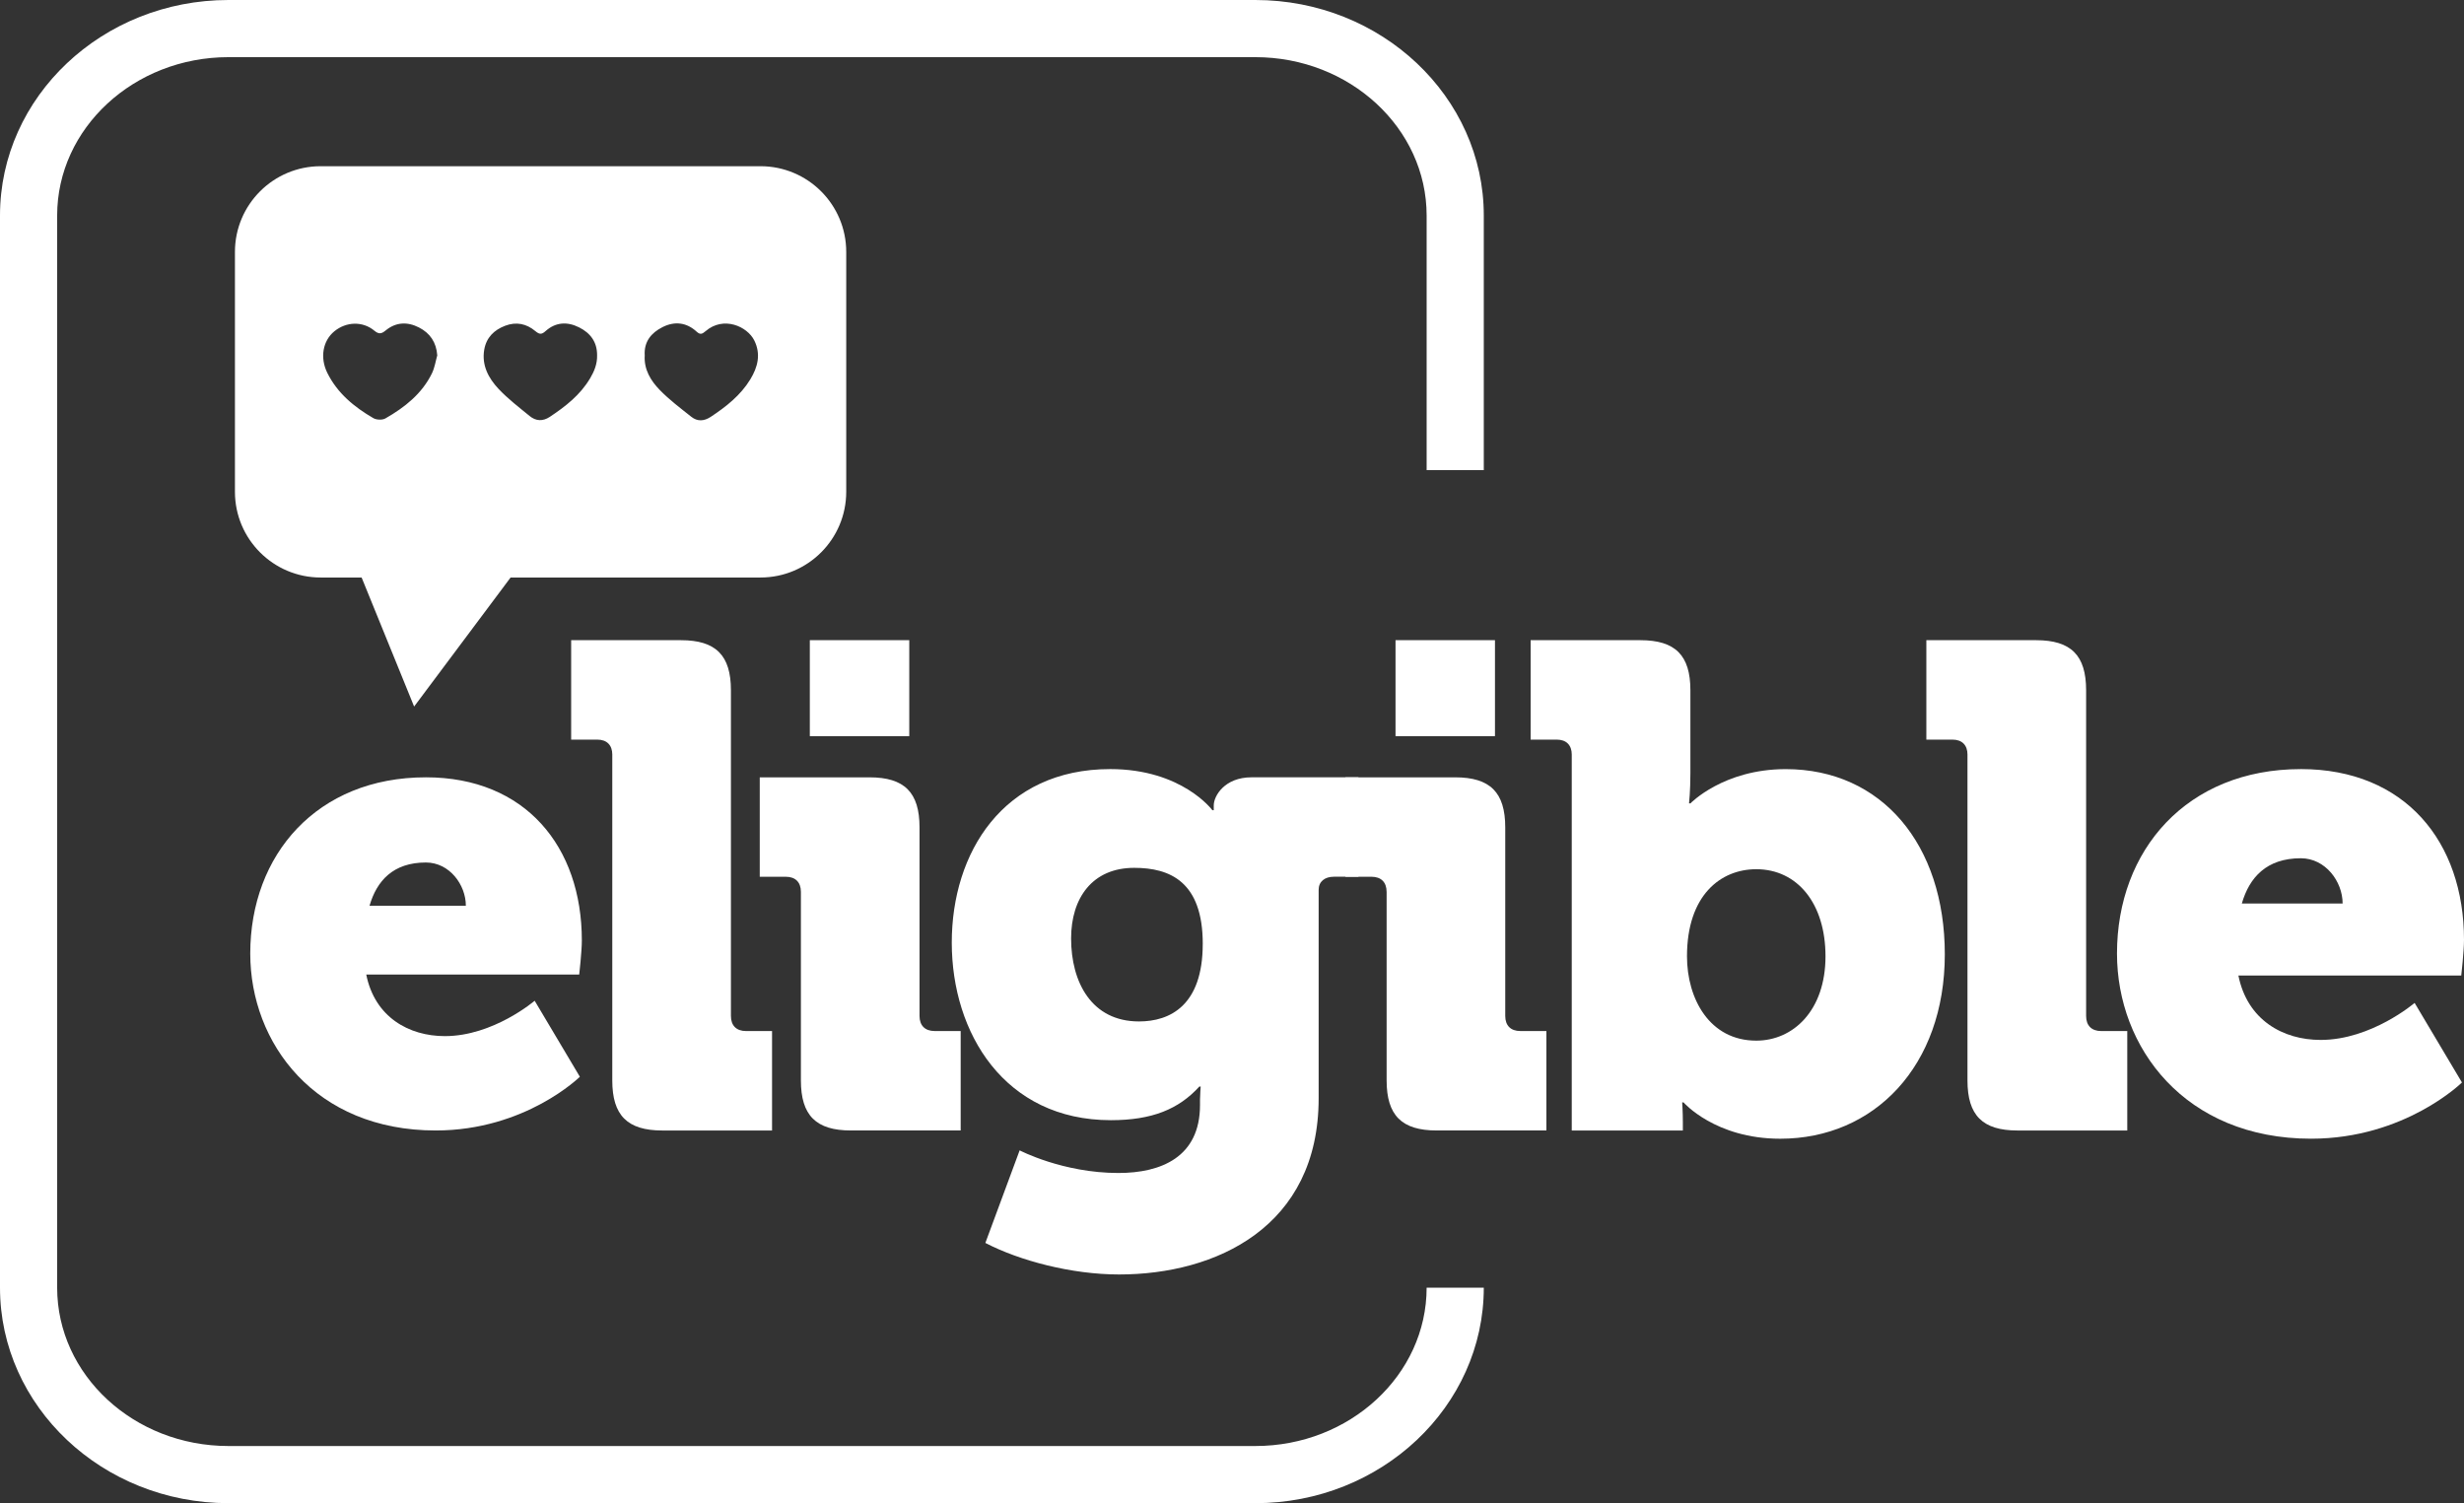
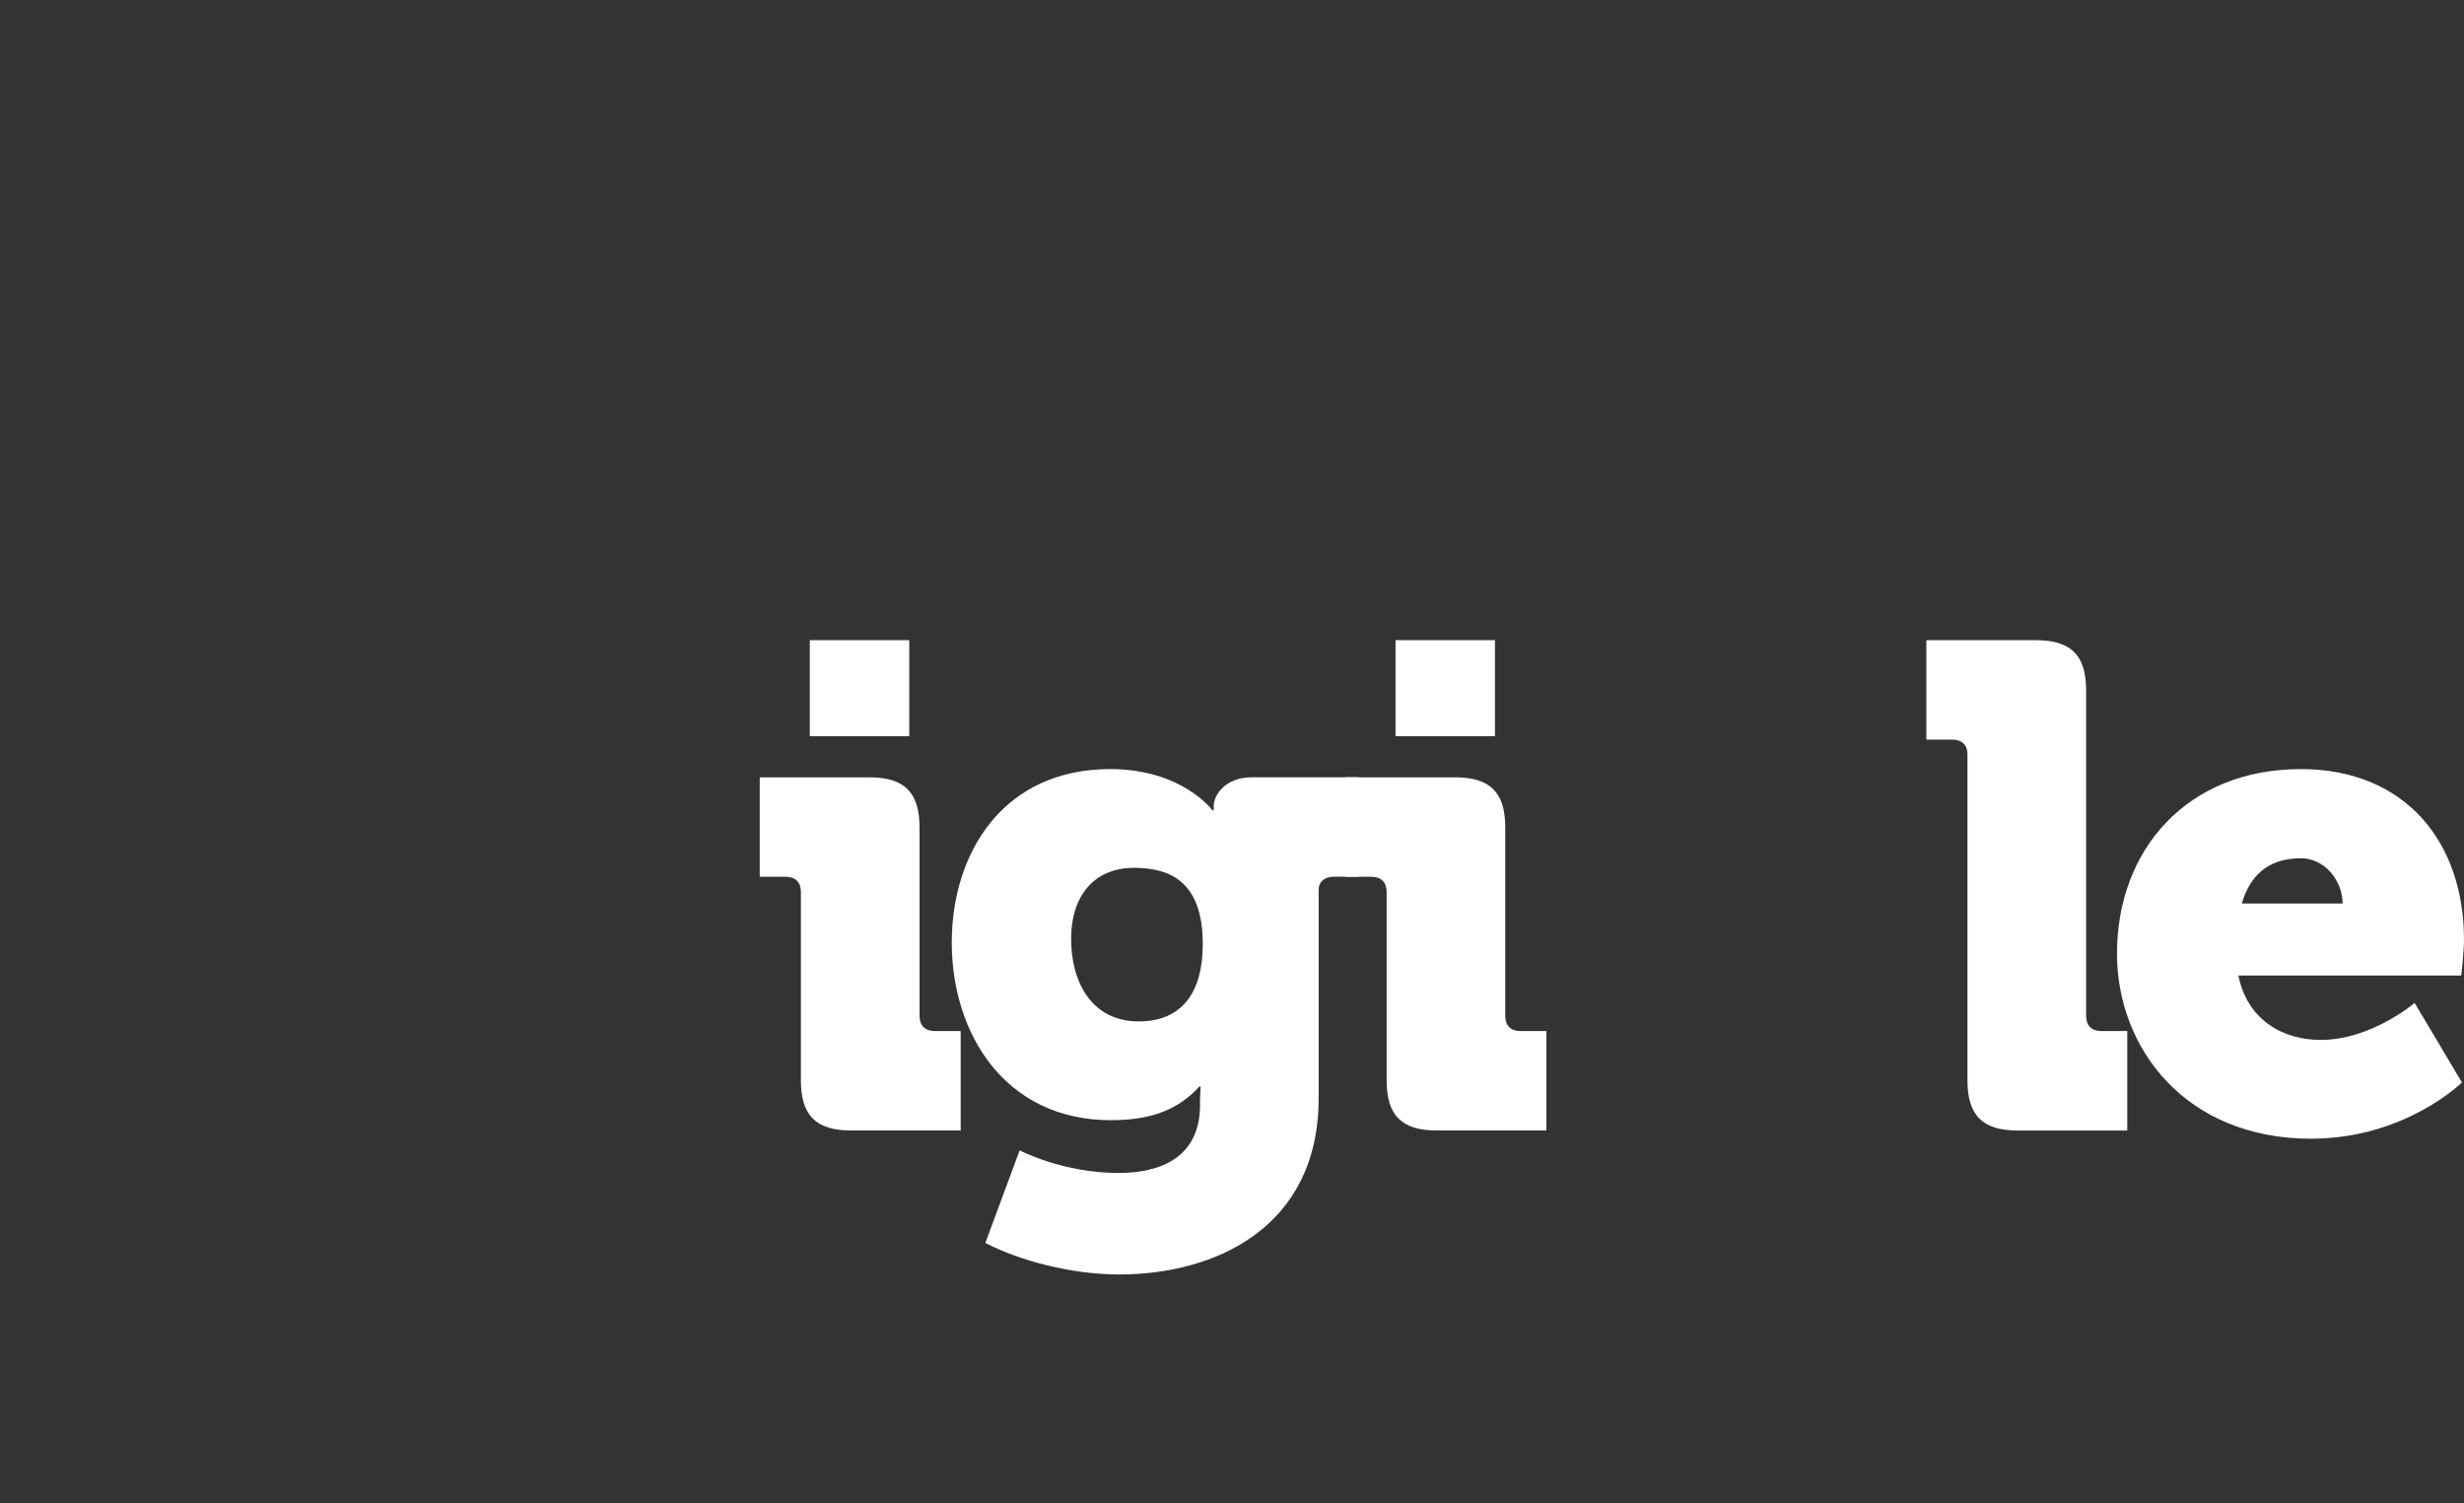
<svg xmlns="http://www.w3.org/2000/svg" id="Layer_2" viewBox="0 0 114.37 69.773">
  <rect x="0" y="0" width="114.37" height="69.773" fill="#333333" stroke="none" />
  <g id="Components">
    <g id="_x32_acdb241-65d2-4cf8-b5b2-ee2de1ce0ac2_x40_5">
-       <path d="M58.267,69.773H10.604c-5.847,0-10.604-4.488-10.604-10.004V10.004C0,4.487,4.756,0,10.604,0h47.664c5.847,0,10.604,4.487,10.604,10.004v11.819h-2.653v-11.819c0-4.053-3.567-7.351-7.951-7.351H10.604c-4.384,0-7.951,3.297-7.951,7.351v49.766c0,4.054,3.567,7.351,7.951,7.351h47.664c4.384,0,7.951-3.297,7.951-7.351h2.653c0,5.516-4.756,10.004-10.604,10.004Z" style="fill:#fff;" />
-       <path d="M19.768,36.081c4.623,0,7.239,3.224,7.239,7.573,0,.516-.122,1.582-.122,1.582h-9.885c.396,1.976,1.977,2.858,3.65,2.858,2.251,0,4.167-1.642,4.167-1.642l2.098,3.528s-2.524,2.494-6.691,2.494c-5.596,0-8.608-4.045-8.608-8.212,0-4.593,3.102-8.181,8.151-8.181ZM21.623,42.042c0-.973-.76-2.007-1.855-2.007-1.521,0-2.281.852-2.616,2.007h4.471Z" style="fill:#fff;" />
-       <path d="M28.421,35.031c0-.446-.254-.7-.7-.7h-1.21v-4.615h5.092c1.623,0,2.324.7,2.324,2.324v15.119c0,.446.255.7.7.7h1.209v4.616h-5.092c-1.623,0-2.324-.7-2.324-2.324v-15.119Z" style="fill:#fff;" />
      <path d="M37.175,41.397c0-.446-.255-.7-.7-.7h-1.21v-4.615h5.093c1.623,0,2.323.7,2.323,2.323v8.753c0,.446.256.7.701.7h1.209v4.616h-5.093c-1.623,0-2.323-.7-2.323-2.324v-8.753ZM37.589,29.715h4.616v4.456h-4.616v-4.456Z" style="fill:#fff;" />
-       <path d="M51.531,35.699c3.342,0,4.743,1.91,4.743,1.91h.064v-.223c0-.446.509-1.305,1.751-1.305h4.965v4.615h-1.147c-.413,0-.7.223-.7.605v9.676c0,5.984-4.775,8.181-9.263,8.181-2.197,0-4.616-.636-6.207-1.464l1.591-4.297s2.005,1.05,4.584,1.05c1.973,0,3.788-.732,3.788-3.151v-.255c0-.191.032-.605.032-.605h-.064c-.955,1.05-2.196,1.56-4.105,1.56-4.934,0-7.385-4.042-7.385-8.244,0-4.169,2.387-8.053,7.352-8.053ZM55.828,43.816c0-2.896-1.527-3.533-3.183-3.533-1.941,0-2.928,1.4-2.928,3.278,0,2.037.955,3.852,3.15,3.852,1.433,0,2.96-.732,2.96-3.597Z" style="fill:#fff;" />
+       <path d="M51.531,35.699c3.342,0,4.743,1.91,4.743,1.91h.064v-.223c0-.446.509-1.305,1.751-1.305h4.965v4.615h-1.147c-.413,0-.7.223-.7.605v9.676c0,5.984-4.775,8.181-9.263,8.181-2.197,0-4.616-.636-6.207-1.464l1.591-4.297s2.005,1.05,4.584,1.05c1.973,0,3.788-.732,3.788-3.151v-.255c0-.191.032-.605.032-.605h-.064c-.955,1.05-2.196,1.56-4.105,1.56-4.934,0-7.385-4.042-7.385-8.244,0-4.169,2.387-8.053,7.352-8.053ZM55.828,43.816c0-2.896-1.527-3.533-3.183-3.533-1.941,0-2.928,1.4-2.928,3.278,0,2.037.955,3.852,3.15,3.852,1.433,0,2.96-.732,2.96-3.597" style="fill:#fff;" />
      <path d="M64.361,41.397c0-.446-.255-.7-.7-.7h-1.209v-4.615h5.092c1.623,0,2.324.7,2.324,2.323v8.753c0,.446.254.7.7.7h1.21v4.616h-5.092c-1.623,0-2.324-.7-2.324-2.324v-8.753ZM64.775,29.715h4.616v4.456h-4.616v-4.456Z" style="fill:#fff;" />
-       <path d="M72.956,35.031c0-.446-.254-.7-.7-.7h-1.21v-4.615h5.092c1.623,0,2.324.7,2.324,2.324v3.852c0,.827-.063,1.4-.063,1.4h.063s1.528-1.591,4.424-1.591c4.457,0,7.385,3.501,7.385,8.594,0,5.188-3.278,8.562-7.639,8.562-3.024,0-4.489-1.687-4.489-1.687h-.063s.032.414.032.922v.383h-5.157v-17.443ZM81.519,48.304c1.718,0,3.214-1.401,3.214-3.915,0-2.451-1.305-4.042-3.214-4.042-1.655,0-3.215,1.21-3.215,4.042,0,1.974,1.05,3.915,3.215,3.915Z" style="fill:#fff;" />
      <path d="M91.324,35.031c0-.446-.254-.7-.7-.7h-1.21v-4.615h5.092c1.623,0,2.324.7,2.324,2.324v15.119c0,.446.255.7.7.7h1.21v4.616h-5.093c-1.623,0-2.324-.7-2.324-2.324v-15.119Z" style="fill:#fff;" />
      <path d="M106.795,35.699c4.838,0,7.575,3.374,7.575,7.926,0,.541-.127,1.655-.127,1.655h-10.345c.414,2.068,2.068,2.991,3.82,2.991,2.355,0,4.36-1.718,4.36-1.718l2.197,3.693s-2.643,2.61-7.003,2.61c-5.857,0-9.009-4.233-9.009-8.594,0-4.807,3.247-8.562,8.531-8.562ZM108.736,41.938c0-1.018-.795-2.1-1.941-2.1-1.591,0-2.388.891-2.737,2.1h4.679Z" style="fill:#fff;" />
-       <path d="M35.299,7.715H14.886c-2.199,0-3.981,1.782-3.981,3.981v11.13c0,2.199,1.782,3.981,3.981,3.981h1.899l2.437,5.989,4.478-5.989h11.598c2.199,0,3.981-1.782,3.981-3.981v-11.13c0-2.199-1.782-3.981-3.981-3.981ZM20.055,17.318c-.466.959-1.268,1.591-2.167,2.105-.142.081-.416.07-.561-.015-.887-.516-1.667-1.155-2.135-2.101-.348-.703-.212-1.489.33-1.931.546-.446,1.312-.477,1.853-.027.214.178.337.145.522-.007.479-.395,1.012-.415,1.547-.143.514.261.808.685.852,1.297-.079.275-.12.569-.243.823ZM27.388,17.564c-.456.77-1.139,1.303-1.87,1.787-.324.215-.644.197-.931-.038-.496-.406-1.011-.799-1.448-1.264-.466-.496-.788-1.098-.662-1.822.097-.554.448-.908.972-1.107.519-.197.99-.092,1.396.246.188.157.289.172.473.007.472-.424,1.01-.454,1.564-.176.527.264.834.68.833,1.288.013.399-.13.75-.326,1.08ZM34.828,17.607c-.453.743-1.121,1.268-1.836,1.741-.311.206-.62.225-.906-.003-.502-.399-1.02-.788-1.465-1.246-.417-.43-.736-.95-.695-1.601-.042-.639.304-1.053.83-1.316.561-.281,1.112-.219,1.584.217.167.154.264.098.41-.027.837-.72,1.94-.219,2.262.432.316.638.16,1.238-.184,1.803Z" style="fill:#fff;" />
    </g>
  </g>
</svg>